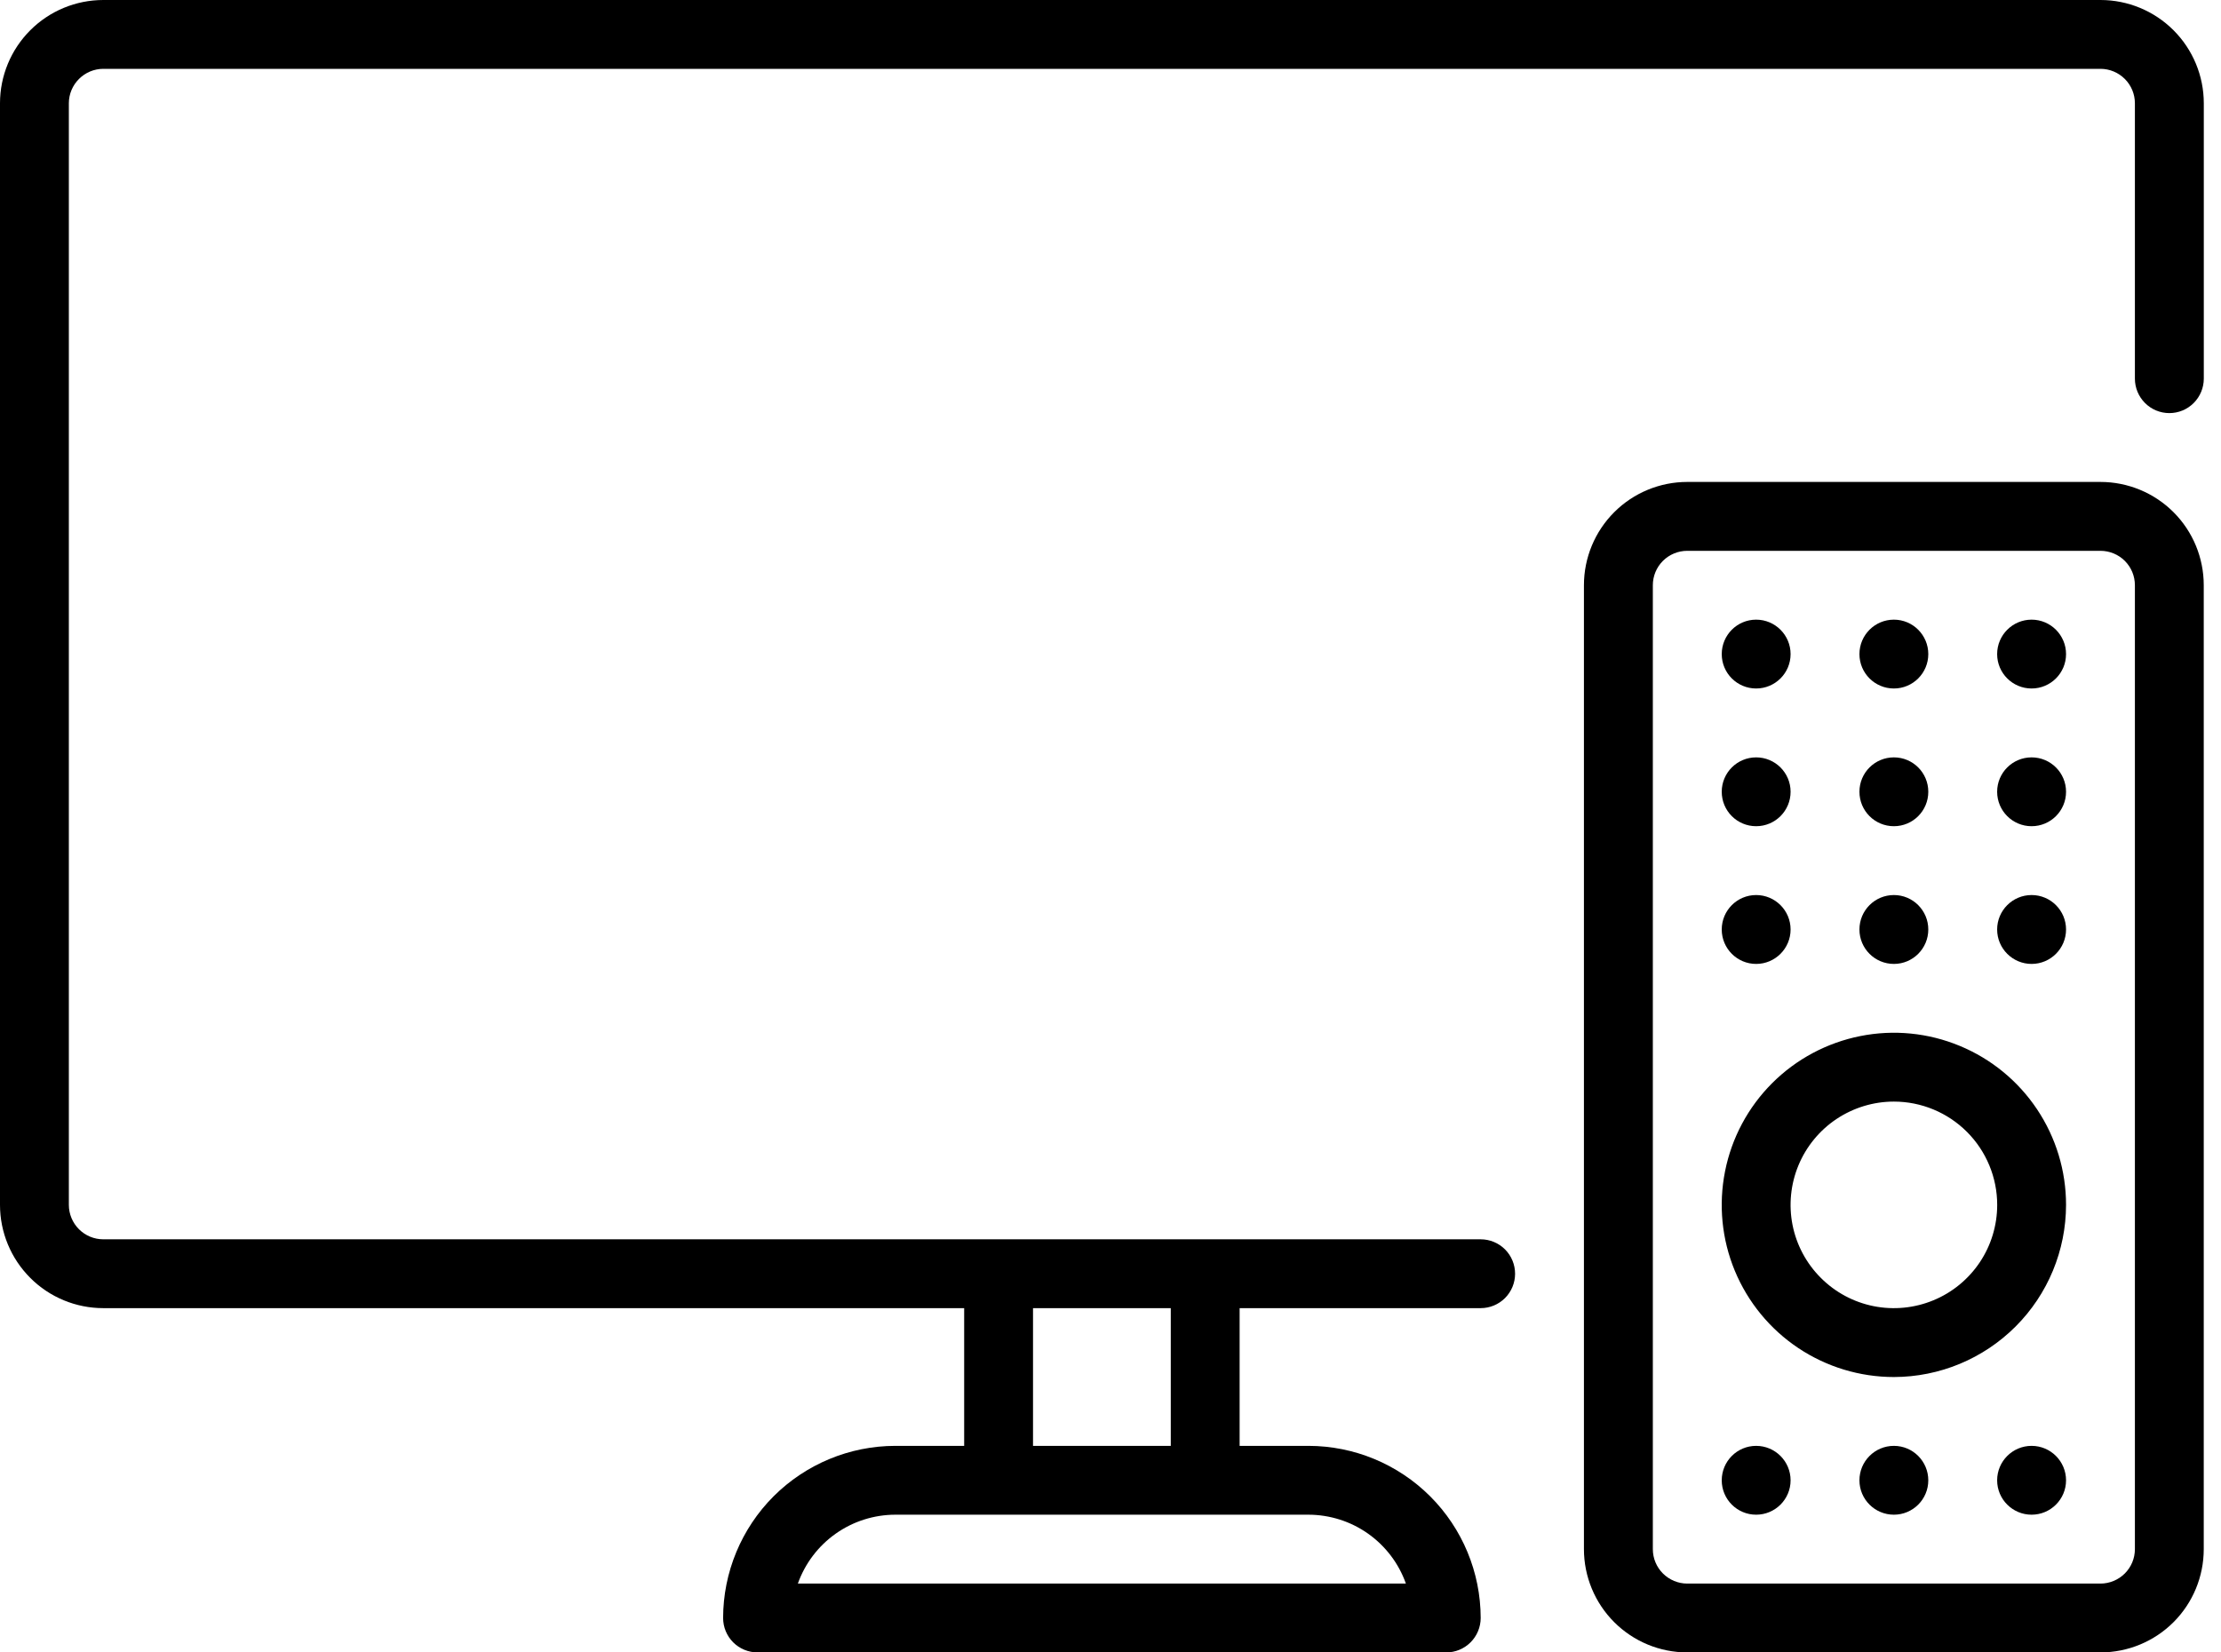
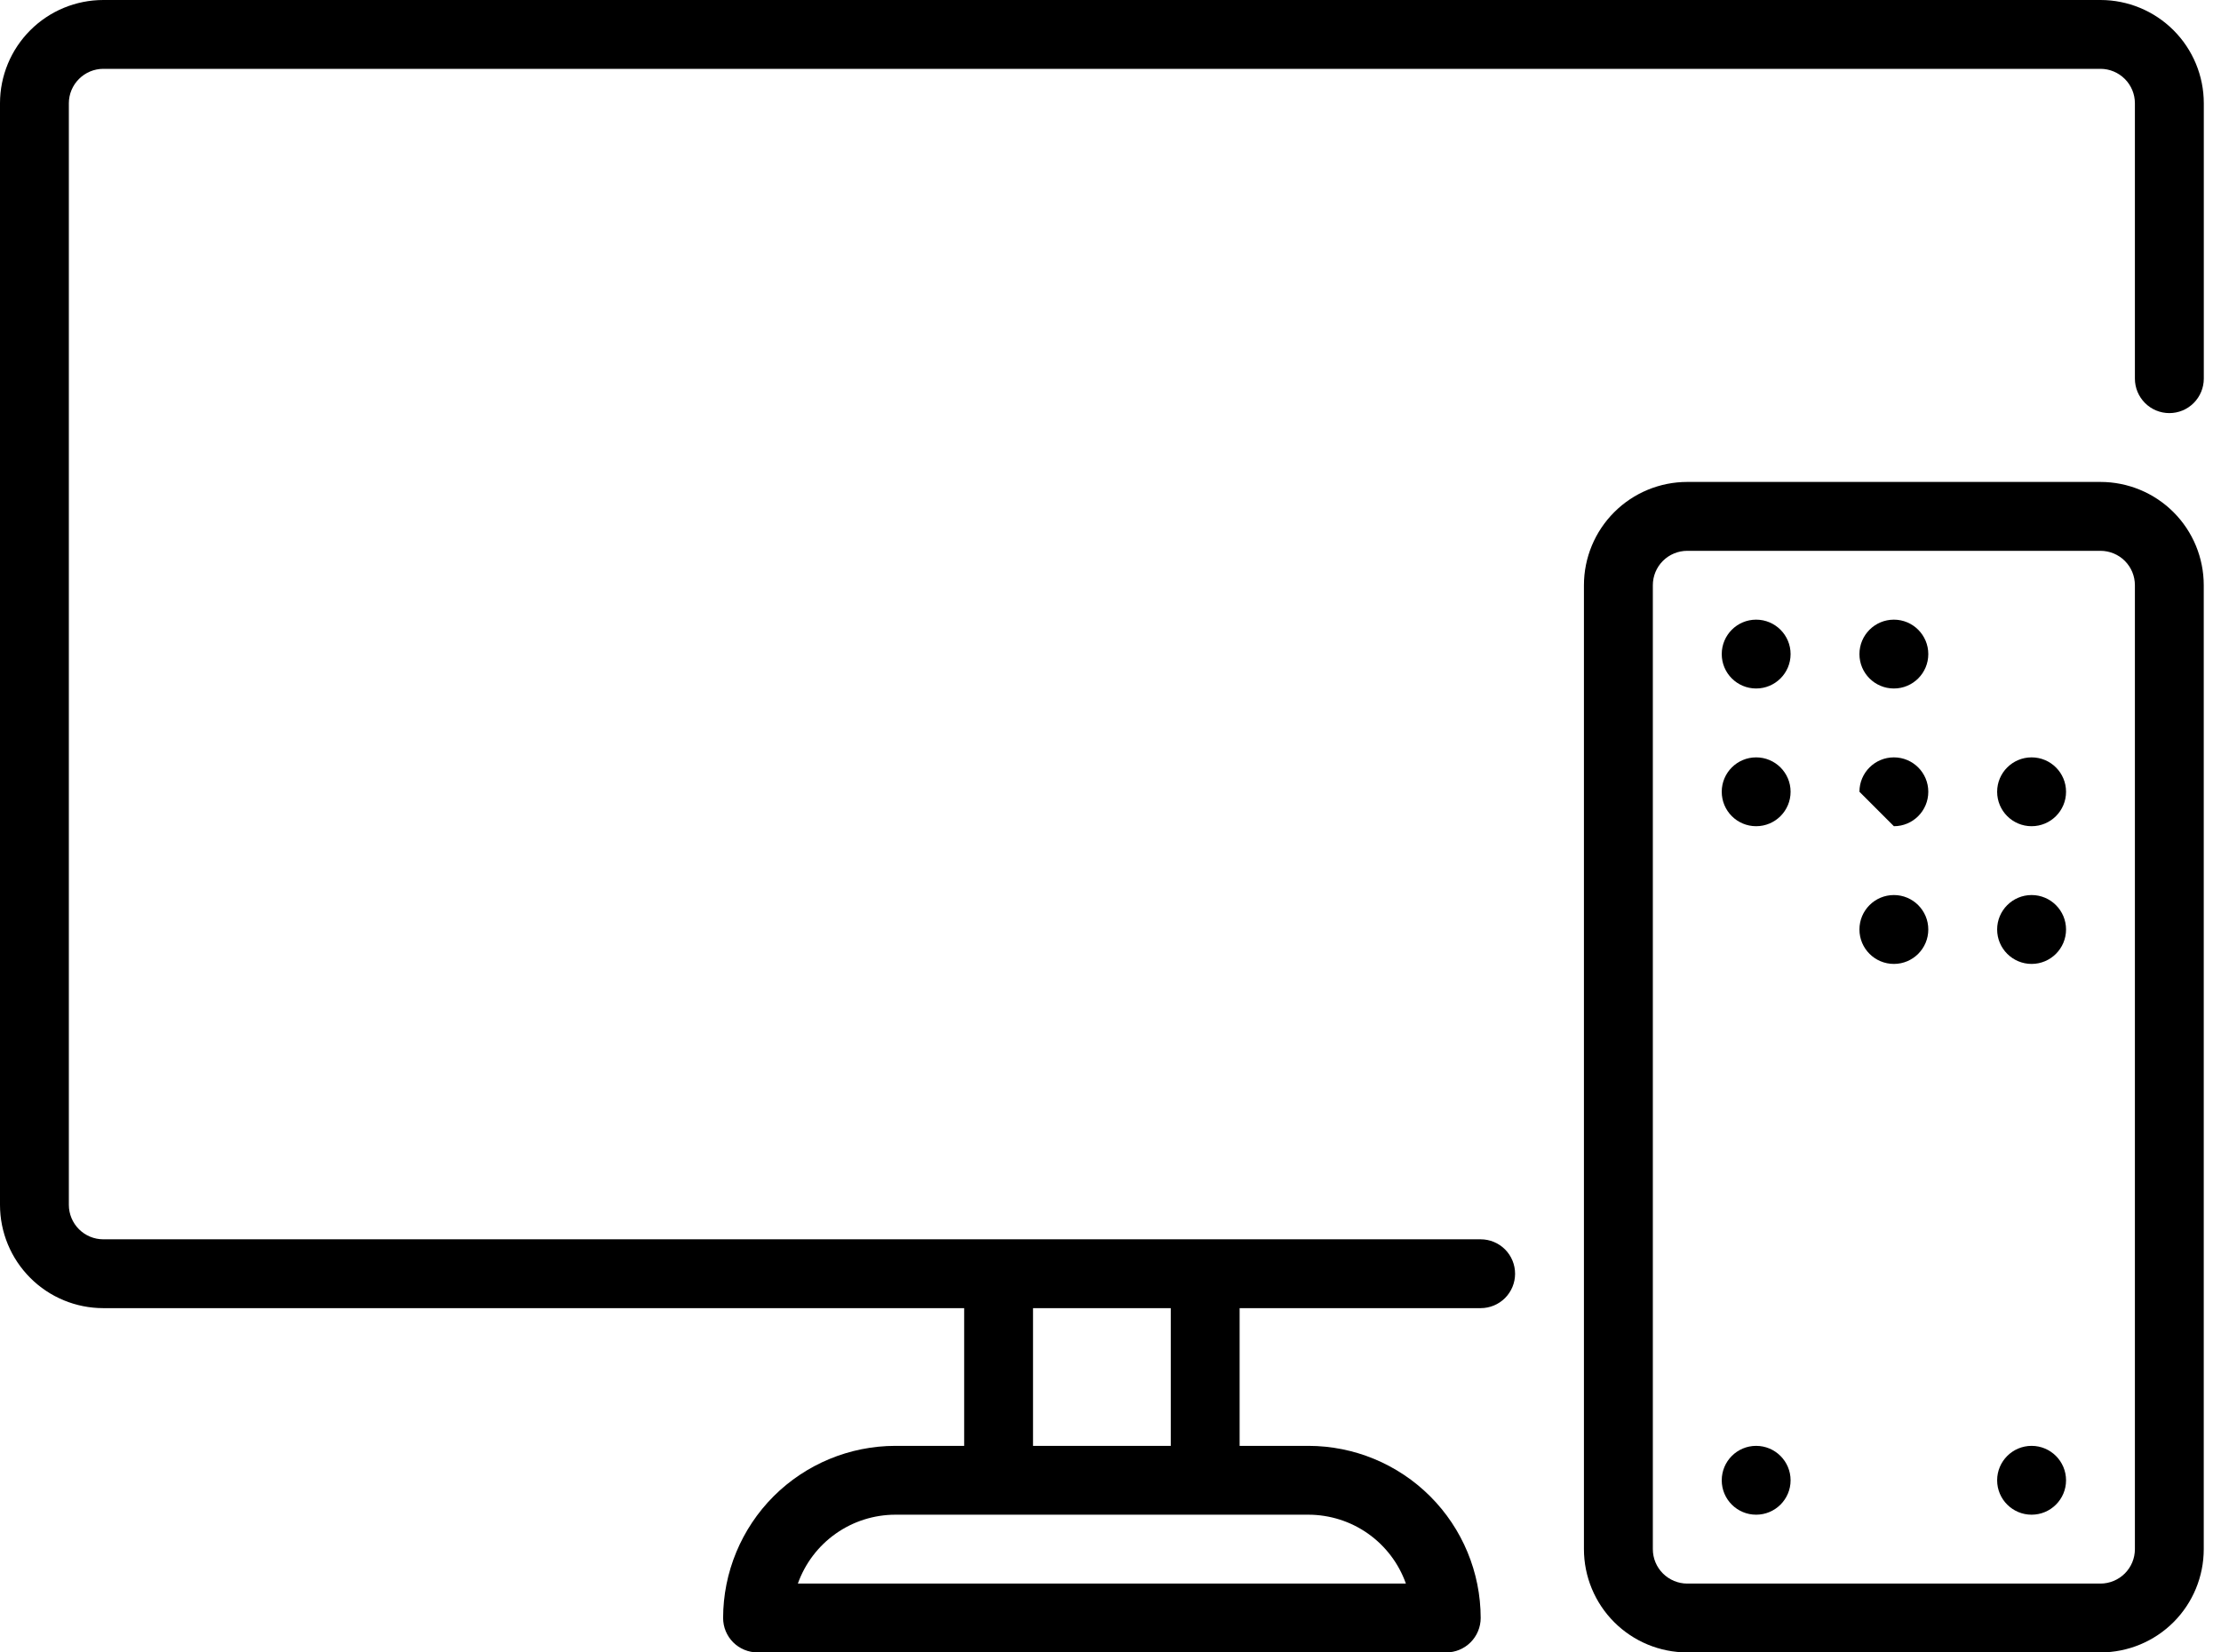
<svg xmlns="http://www.w3.org/2000/svg" width="43" height="32" viewBox="0 0 43 32" fill="none">
  <path d="M40.667 0H2C1.47 0 0.961 0.211 0.586 0.586C0.211 0.961 0 1.47 0 2L0 23.333C0 23.864 0.211 24.372 0.586 24.747C0.961 25.123 1.47 25.333 2 25.333H18.667V28H17.333C16.45 28.001 15.602 28.353 14.977 28.977C14.353 29.602 14.001 30.45 14 31.333C14 31.51 14.07 31.68 14.195 31.805C14.32 31.93 14.49 32 14.667 32H28C28.177 32 28.346 31.93 28.471 31.805C28.596 31.68 28.667 31.51 28.667 31.333C28.666 30.45 28.314 29.602 27.689 28.977C27.064 28.353 26.217 28.001 25.333 28H24V25.333H28.667C28.843 25.333 29.013 25.263 29.138 25.138C29.263 25.013 29.333 24.843 29.333 24.667C29.333 24.49 29.263 24.32 29.138 24.195C29.013 24.07 28.843 24 28.667 24H2C1.823 24 1.654 23.93 1.529 23.805C1.404 23.68 1.333 23.51 1.333 23.333V2C1.333 1.823 1.404 1.654 1.529 1.529C1.654 1.404 1.823 1.333 2 1.333H40.667C40.843 1.333 41.013 1.404 41.138 1.529C41.263 1.654 41.333 1.823 41.333 2V7.333C41.333 7.51 41.404 7.68 41.529 7.805C41.654 7.93 41.823 8 42 8C42.177 8 42.346 7.93 42.471 7.805C42.596 7.68 42.667 7.51 42.667 7.333V2C42.667 1.47 42.456 0.961 42.081 0.586C41.706 0.211 41.197 0 40.667 0ZM27.219 30.667H15.447C15.586 30.277 15.841 29.94 16.179 29.701C16.517 29.462 16.92 29.334 17.333 29.333H25.333C25.747 29.334 26.15 29.462 26.488 29.701C26.825 29.94 27.081 30.277 27.219 30.667ZM22.667 25.333V28H20V25.333H22.667Z" fill="black" />
  <path d="M40.666 32H32.666C32.136 32 31.627 31.789 31.252 31.414C30.877 31.039 30.666 30.53 30.666 30V11.333C30.666 10.803 30.877 10.294 31.252 9.919C31.627 9.544 32.136 9.333 32.666 9.333H40.666C41.197 9.333 41.706 9.544 42.081 9.919C42.456 10.294 42.666 10.803 42.666 11.333V30C42.666 30.53 42.456 31.039 42.081 31.414C41.706 31.789 41.197 32 40.666 32ZM32.666 10.667C32.49 10.667 32.32 10.737 32.195 10.862C32.07 10.987 32 11.156 32 11.333V30C32 30.177 32.07 30.346 32.195 30.471C32.32 30.596 32.49 30.667 32.666 30.667H40.666C40.843 30.667 41.013 30.596 41.138 30.471C41.263 30.346 41.333 30.177 41.333 30V11.333C41.333 11.156 41.263 10.987 41.138 10.862C41.013 10.737 40.843 10.667 40.666 10.667H32.666Z" fill="black" />
-   <path d="M36.667 26.667C36.008 26.667 35.363 26.471 34.815 26.105C34.267 25.739 33.84 25.218 33.587 24.609C33.335 24 33.269 23.33 33.398 22.683C33.526 22.036 33.844 21.442 34.31 20.976C34.776 20.51 35.37 20.193 36.017 20.064C36.663 19.935 37.333 20.001 37.942 20.254C38.551 20.506 39.072 20.933 39.438 21.481C39.805 22.03 40 22.674 40 23.333C39.999 24.217 39.648 25.064 39.023 25.689C38.398 26.314 37.551 26.666 36.667 26.667ZM36.667 21.333C36.271 21.333 35.885 21.451 35.556 21.67C35.227 21.89 34.97 22.203 34.819 22.568C34.668 22.933 34.628 23.336 34.705 23.724C34.782 24.111 34.973 24.468 35.253 24.747C35.532 25.027 35.889 25.218 36.277 25.295C36.665 25.372 37.067 25.332 37.432 25.181C37.798 25.03 38.11 24.773 38.33 24.445C38.55 24.116 38.667 23.729 38.667 23.333C38.667 22.803 38.456 22.294 38.081 21.919C37.706 21.544 37.197 21.333 36.667 21.333Z" fill="black" />
  <path d="M34 13.333C34.368 13.333 34.667 13.035 34.667 12.667C34.667 12.299 34.368 12 34 12C33.632 12 33.334 12.299 33.334 12.667C33.334 13.035 33.632 13.333 34 13.333Z" fill="black" />
  <path d="M36.667 13.333C37.035 13.333 37.333 13.035 37.333 12.667C37.333 12.299 37.035 12 36.667 12C36.298 12 36 12.299 36 12.667C36 13.035 36.298 13.333 36.667 13.333Z" fill="black" />
-   <path d="M39.333 13.333C39.701 13.333 40 13.035 40 12.667C40 12.299 39.701 12 39.333 12C38.965 12 38.666 12.299 38.666 12.667C38.666 13.035 38.965 13.333 39.333 13.333Z" fill="black" />
  <path d="M34 16C34.368 16 34.667 15.702 34.667 15.333C34.667 14.965 34.368 14.667 34 14.667C33.632 14.667 33.334 14.965 33.334 15.333C33.334 15.702 33.632 16 34 16Z" fill="black" />
-   <path d="M36.667 16C37.035 16 37.333 15.702 37.333 15.333C37.333 14.965 37.035 14.667 36.667 14.667C36.298 14.667 36 14.965 36 15.333C36 15.702 36.298 16 36.667 16Z" fill="black" />
+   <path d="M36.667 16C37.035 16 37.333 15.702 37.333 15.333C37.333 14.965 37.035 14.667 36.667 14.667C36.298 14.667 36 14.965 36 15.333Z" fill="black" />
  <path d="M39.333 16C39.701 16 40 15.702 40 15.333C40 14.965 39.701 14.667 39.333 14.667C38.965 14.667 38.666 14.965 38.666 15.333C38.666 15.702 38.965 16 39.333 16Z" fill="black" />
-   <path d="M34 18.667C34.368 18.667 34.667 18.368 34.667 18C34.667 17.632 34.368 17.333 34 17.333C33.632 17.333 33.334 17.632 33.334 18C33.334 18.368 33.632 18.667 34 18.667Z" fill="black" />
  <path d="M36.667 18.667C37.035 18.667 37.333 18.368 37.333 18C37.333 17.632 37.035 17.333 36.667 17.333C36.298 17.333 36 17.632 36 18C36 18.368 36.298 18.667 36.667 18.667Z" fill="black" />
  <path d="M39.333 18.667C39.701 18.667 40 18.368 40 18C40 17.632 39.701 17.333 39.333 17.333C38.965 17.333 38.666 17.632 38.666 18C38.666 18.368 38.965 18.667 39.333 18.667Z" fill="black" />
  <path d="M34 29.333C34.368 29.333 34.667 29.035 34.667 28.667C34.667 28.299 34.368 28 34 28C33.632 28 33.334 28.299 33.334 28.667C33.334 29.035 33.632 29.333 34 29.333Z" fill="black" />
-   <path d="M36.667 29.333C37.035 29.333 37.333 29.035 37.333 28.667C37.333 28.299 37.035 28 36.667 28C36.298 28 36 28.299 36 28.667C36 29.035 36.298 29.333 36.667 29.333Z" fill="black" />
  <path d="M39.333 29.333C39.701 29.333 40 29.035 40 28.667C40 28.299 39.701 28 39.333 28C38.965 28 38.666 28.299 38.666 28.667C38.666 29.035 38.965 29.333 39.333 29.333Z" fill="black" />
</svg>